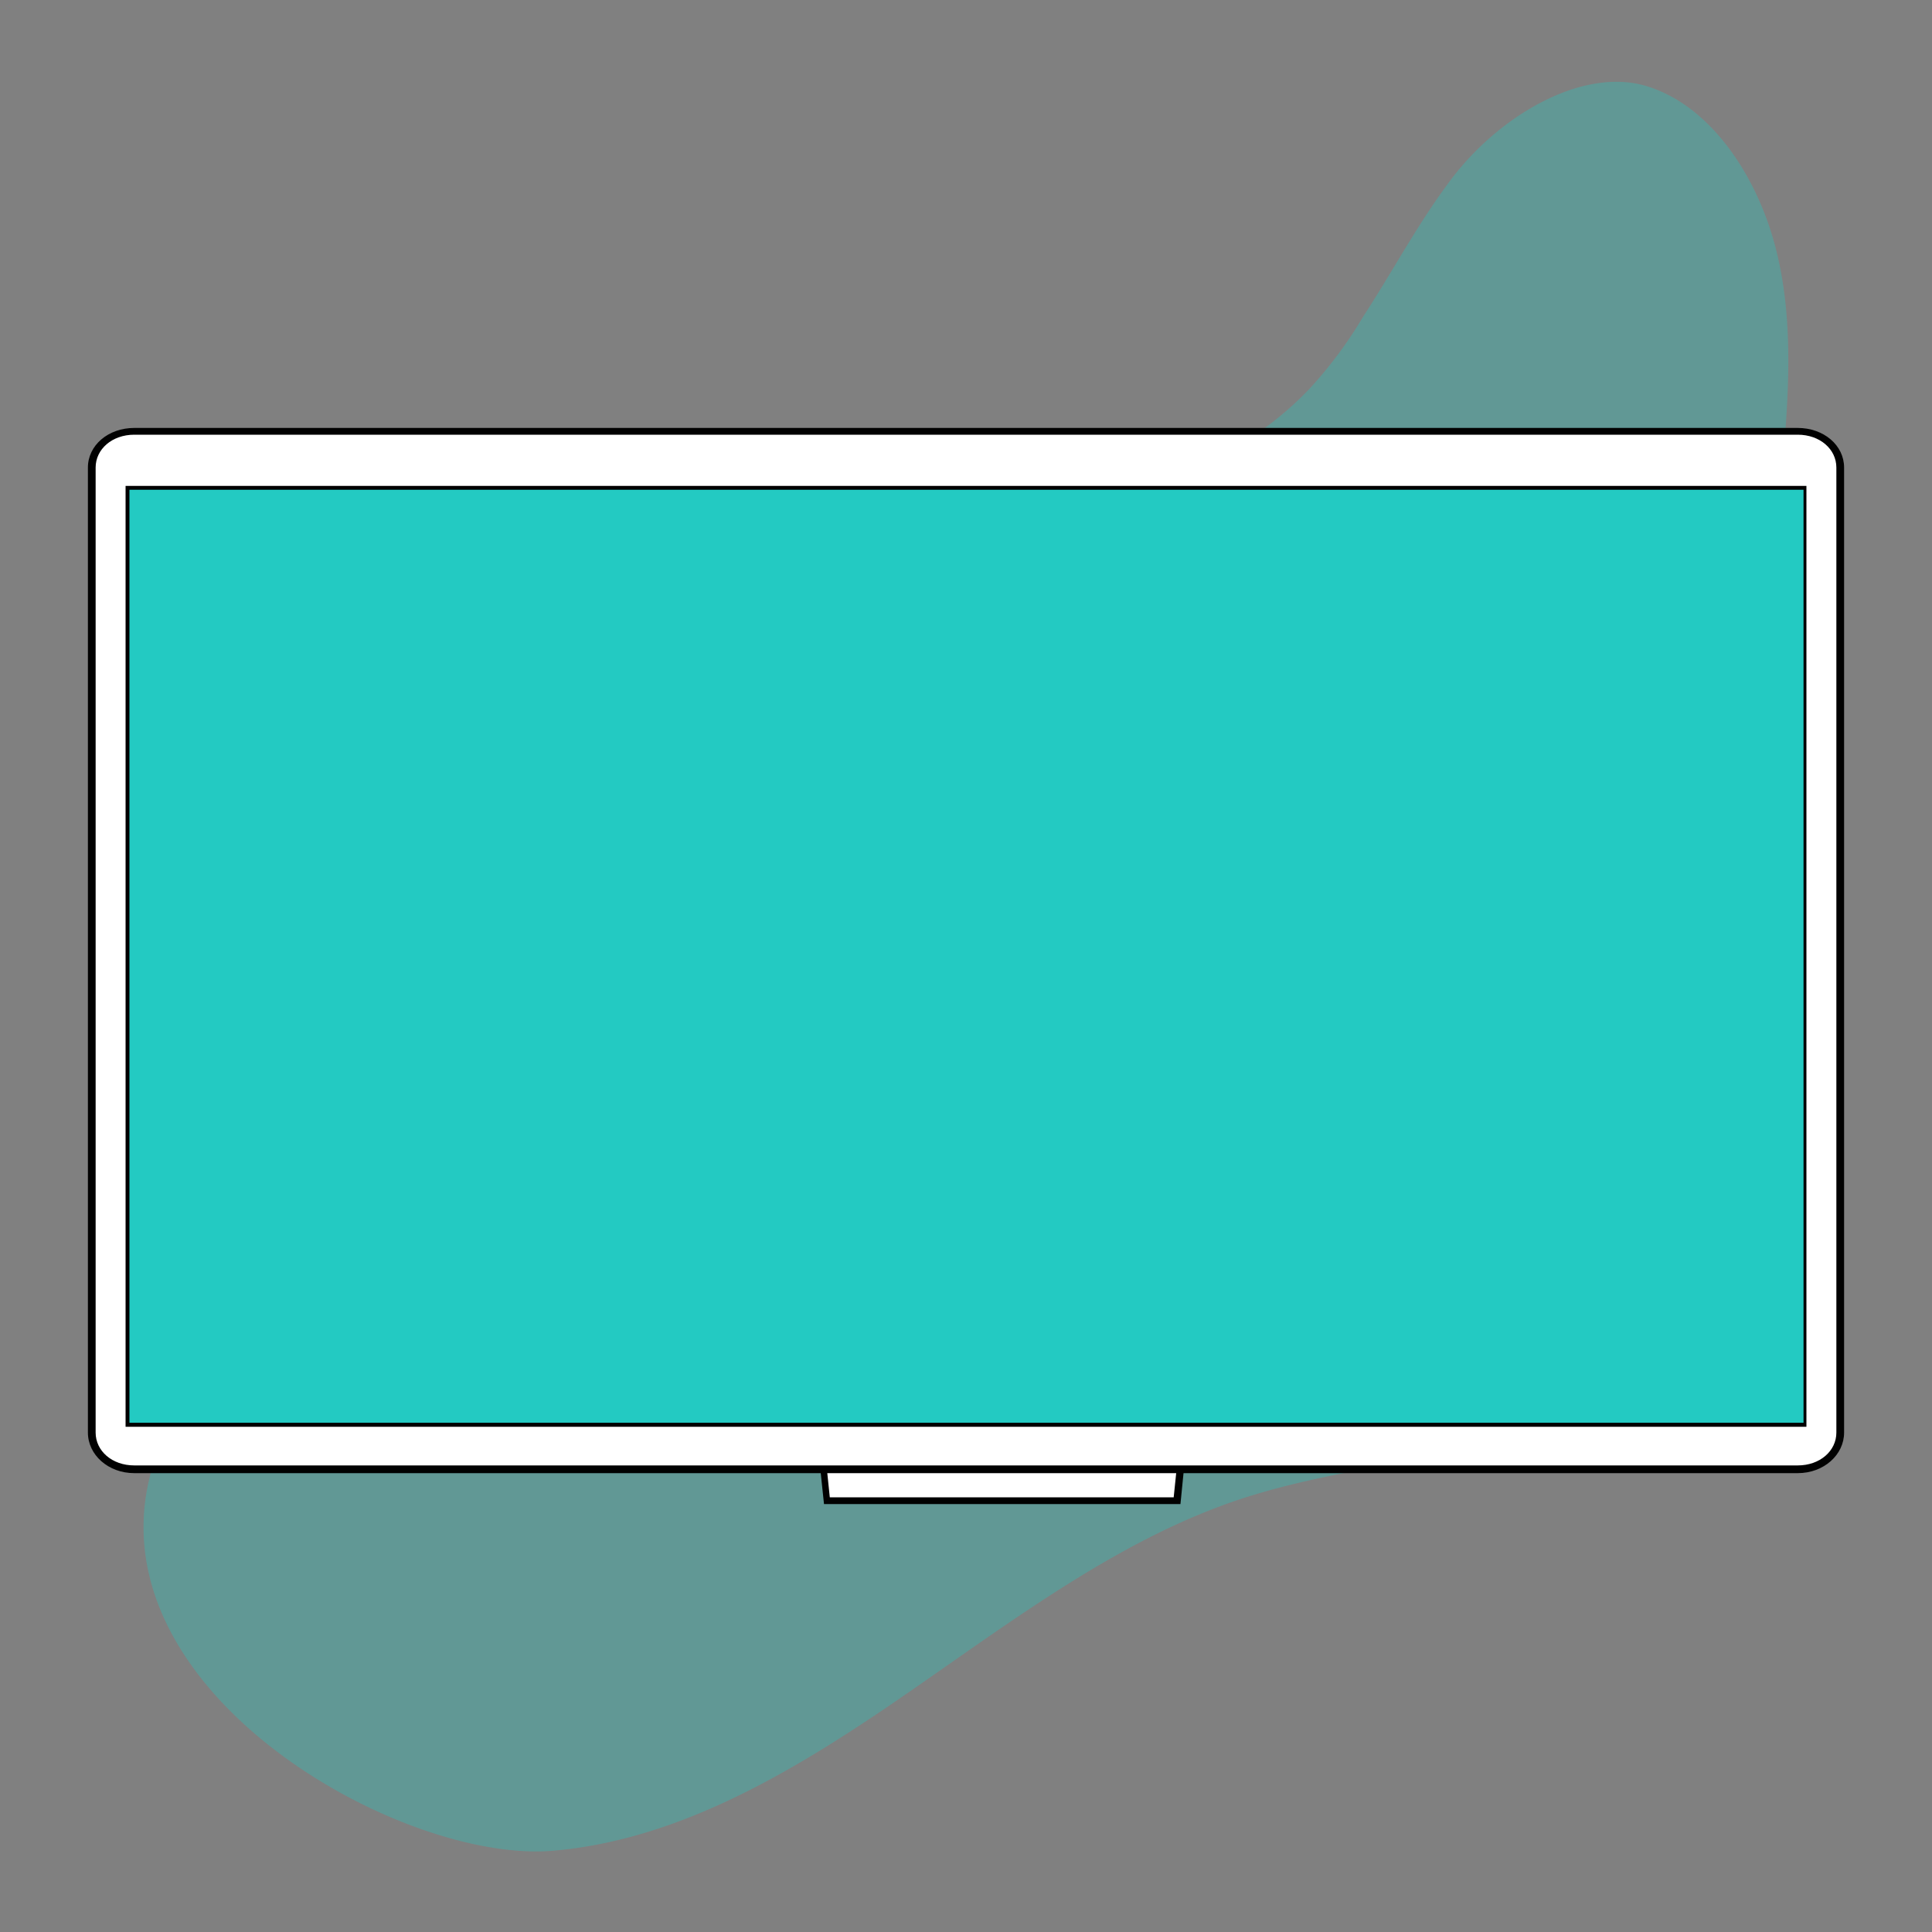
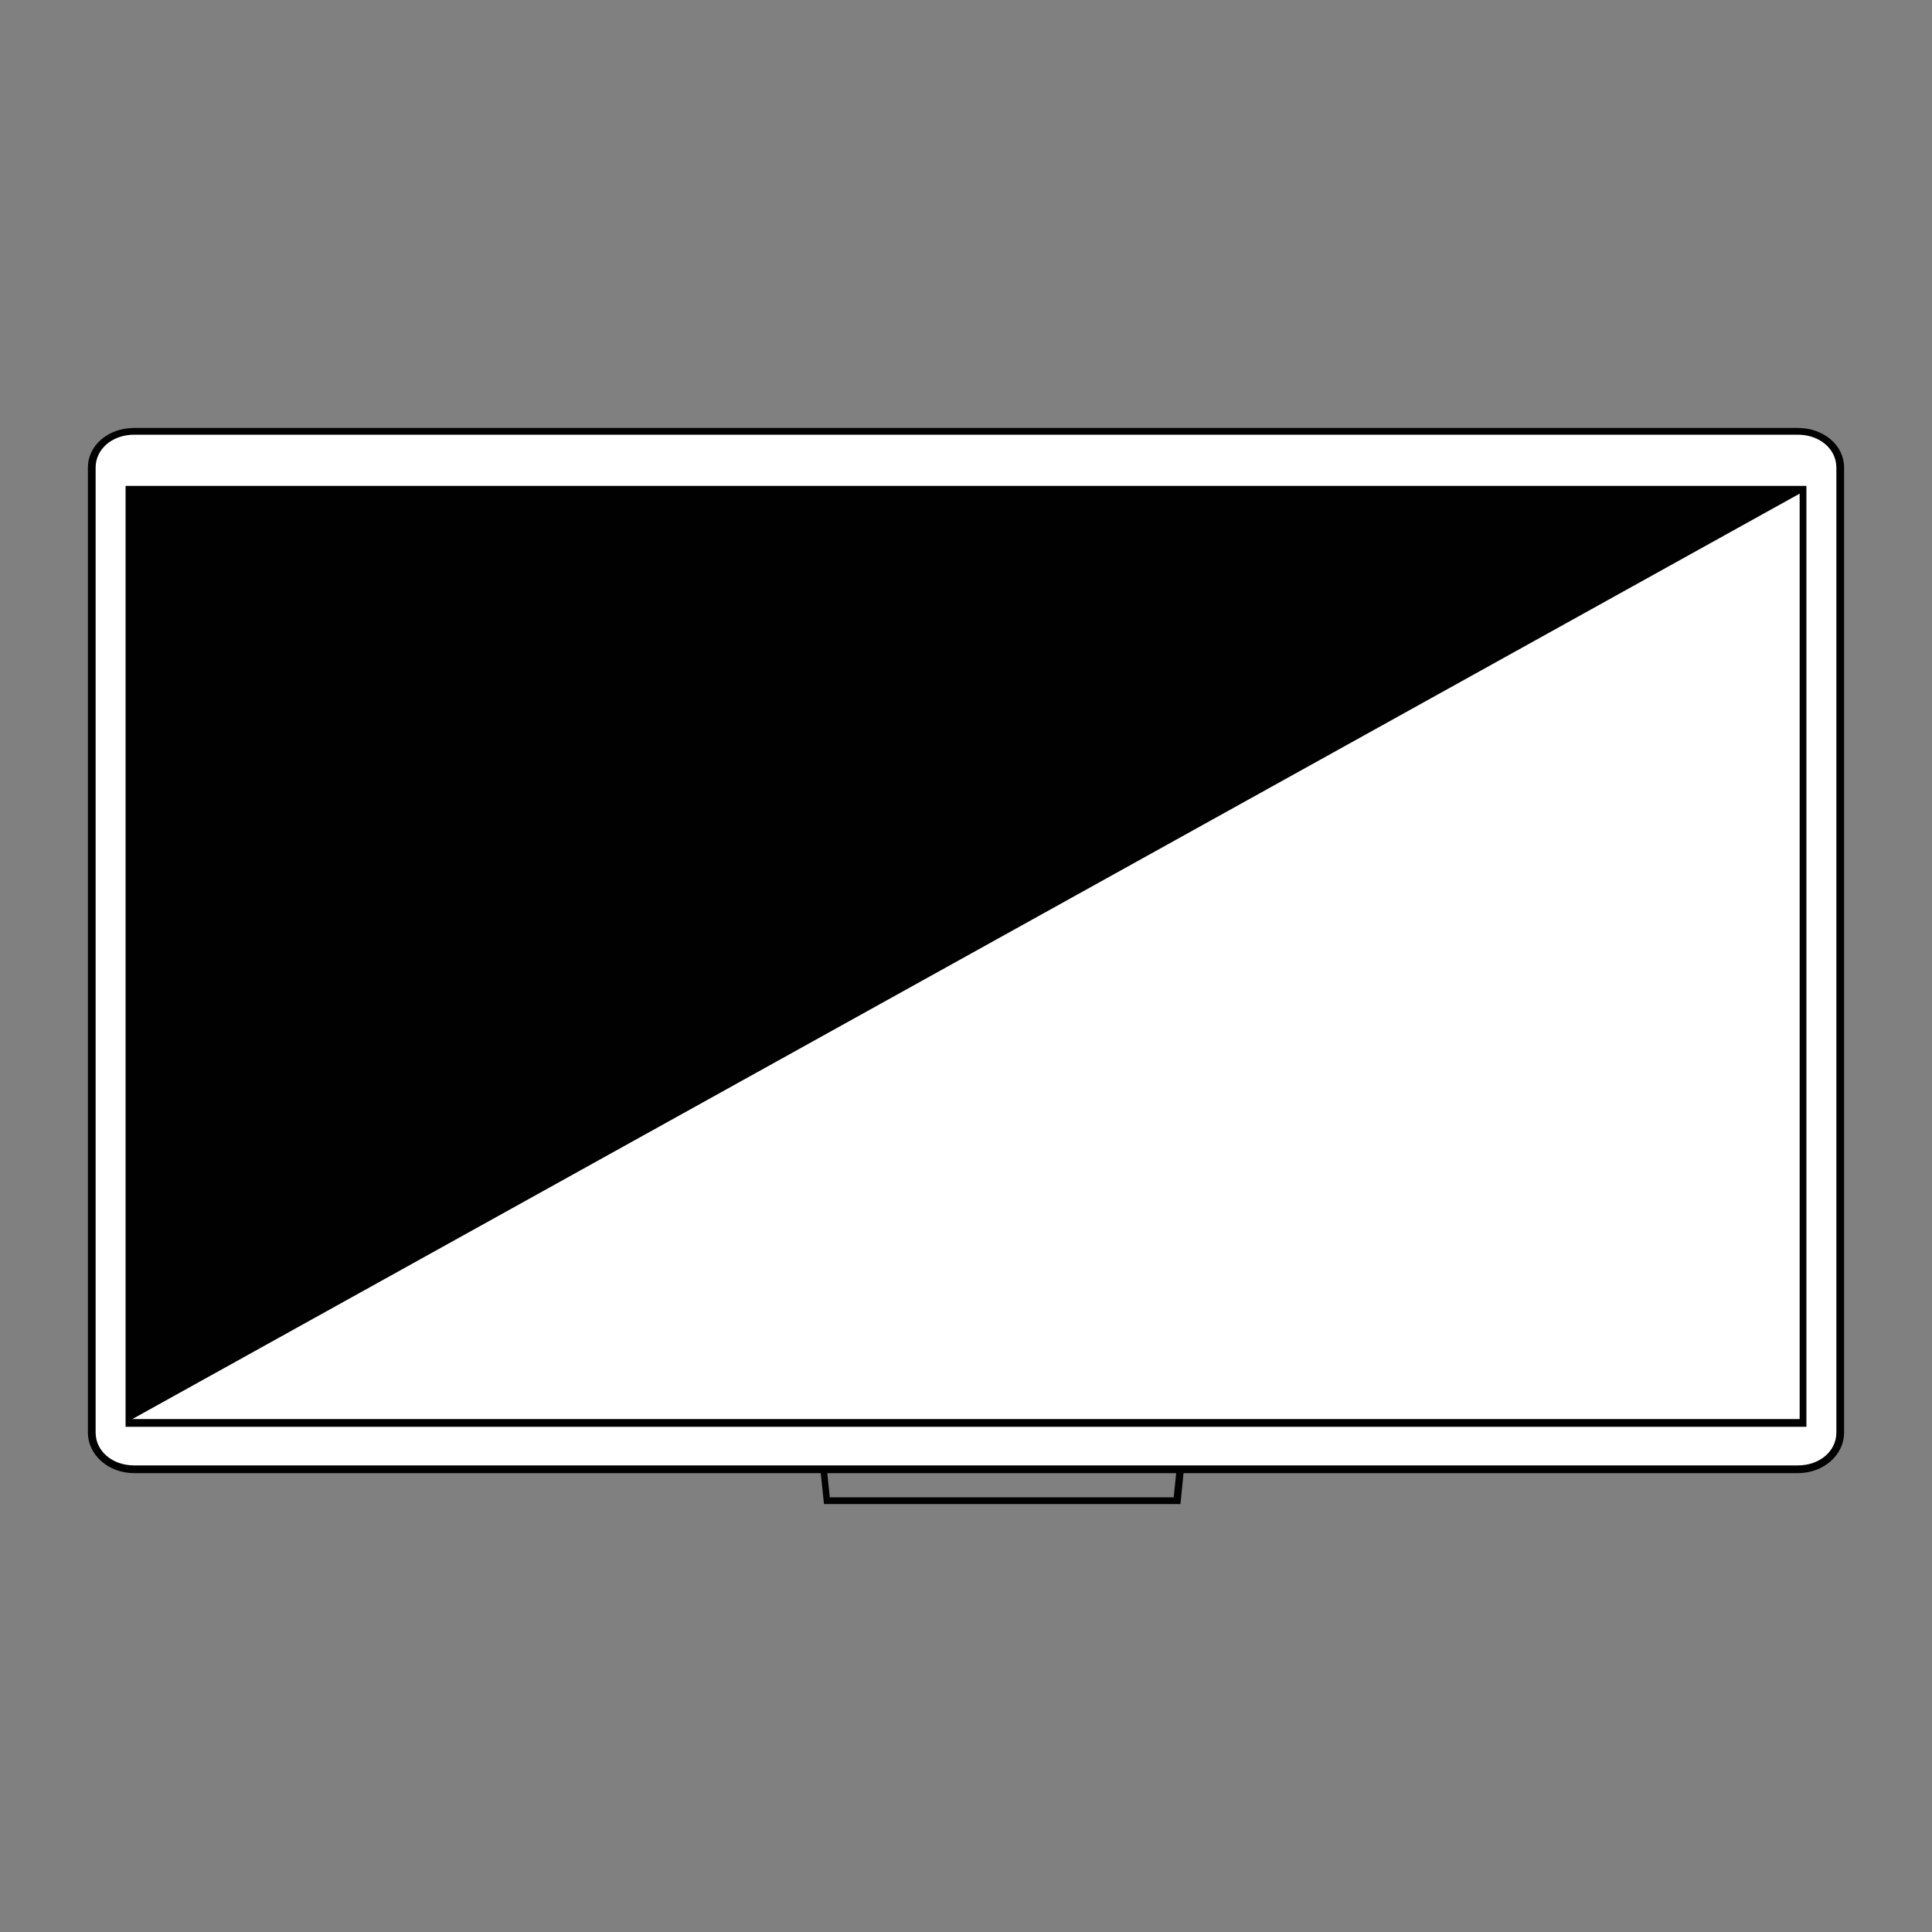
<svg xmlns="http://www.w3.org/2000/svg" id="Layer_1" data-name="Layer 1" viewBox="0 0 200 200">
  <rect x="0" y="0" width="200" height="200" fill="#808080" stroke="none" />
  <title>devices3</title>
  <g style="opacity:0.328">
-     <path d="M141.1,32.8a44.4,44.4,0,0,1-5.5,7.4c-10.8,11.4-26.9,12.7-41.8,13.7s-31,2.8-41.3,14.7c-13.7,15.9-11.7,43.2-22.9,61.5-4,6.6-9.7,11.9-12.9,19.2-10.1,24,23.9,43.6,40.4,42.3,13.4-1.1,25.5-8.5,36.8-16.3s22.6-16.4,35.4-20.4,24.8-3.3,34.2-11.6,13.3-25.6,15.2-40.8c2.2-17.5,4.2-35.2,5.7-52.9.7-7.8,1.4-15.9-.5-23.6s-6.8-15.1-13.5-17.1S154.9,12.1,149.9,19C146.7,23.3,144.1,28.2,141.1,32.8Z" style="fill:#23cac2" />
-   </g>
-   <path d="M77.4,130.7h52.7a.9.9,0,0,1,.5,1.6l-5.3,3.5a3.7,3.7,0,0,0-1.7,2.8l-1.8,16.7H85.6l-1.7-16.7a3.8,3.8,0,0,0-1.8-2.8l-5.3-3.5A.9.9,0,0,1,77.4,130.7Z" style="fill:#fff" />
+     </g>
  <path d="M122.2,155.7H85.3l-1.8-17.1a3.5,3.5,0,0,0-1.6-2.5l-5.3-3.5a1.5,1.5,0,0,1-.5-1.4,1.4,1.4,0,0,1,1.3-.9h52.7a1.2,1.2,0,0,1,1.2.9,1.1,1.1,0,0,1-.5,1.4l-5.3,3.5a3.8,3.8,0,0,0-1.6,2.5ZM85.9,155h35.6l1.7-16.4a4,4,0,0,1,1.9-3.1l5.3-3.5c.2-.2.3-.4.2-.6s-.2-.3-.5-.3H77.4a.6.6,0,0,0-.6.3.7.7,0,0,0,.2.6l5.3,3.5a4,4,0,0,1,1.9,3.1Z" style="fill:#010101" />
  <path d="M190.5,48.4v99.9c0,2.1-1.9,3.8-4.4,3.8H13.9c-2.5,0-4.4-1.7-4.4-3.8V48.4c0-2.1,1.9-3.7,4.4-3.7H186.1C188.6,44.7,190.5,46.3,190.5,48.4Z" style="fill:#fff" />
  <path d="M186.1,152.5H13.9c-2.7,0-4.8-1.9-4.8-4.2V48.4c0-2.3,2.1-4.1,4.8-4.1H186.1c2.7,0,4.8,1.8,4.8,4.1v99.9C190.9,150.6,188.8,152.5,186.1,152.5ZM13.9,45c-2.3,0-4,1.5-4,3.4v99.9c0,1.9,1.7,3.4,4,3.4H186.1c2.3,0,4-1.5,4-3.4V48.4c0-1.9-1.7-3.4-4-3.4Z" style="fill:#010101" />
  <rect x="13.4" y="50.7" width="173.3" height="96.58" style="fill:#fff" />
-   <path d="M187,147.7H13V50.3H187Zm-173.3-.8H186.3V51.1H13.7Z" style="fill:#010101" />
-   <rect x="13.4" y="50.7" width="173.3" height="96.58" style="fill:#23cac2" />
+   <path d="M187,147.7H13V50.3H187Zm-173.3-.8H186.3V51.1Z" style="fill:#010101" />
</svg>